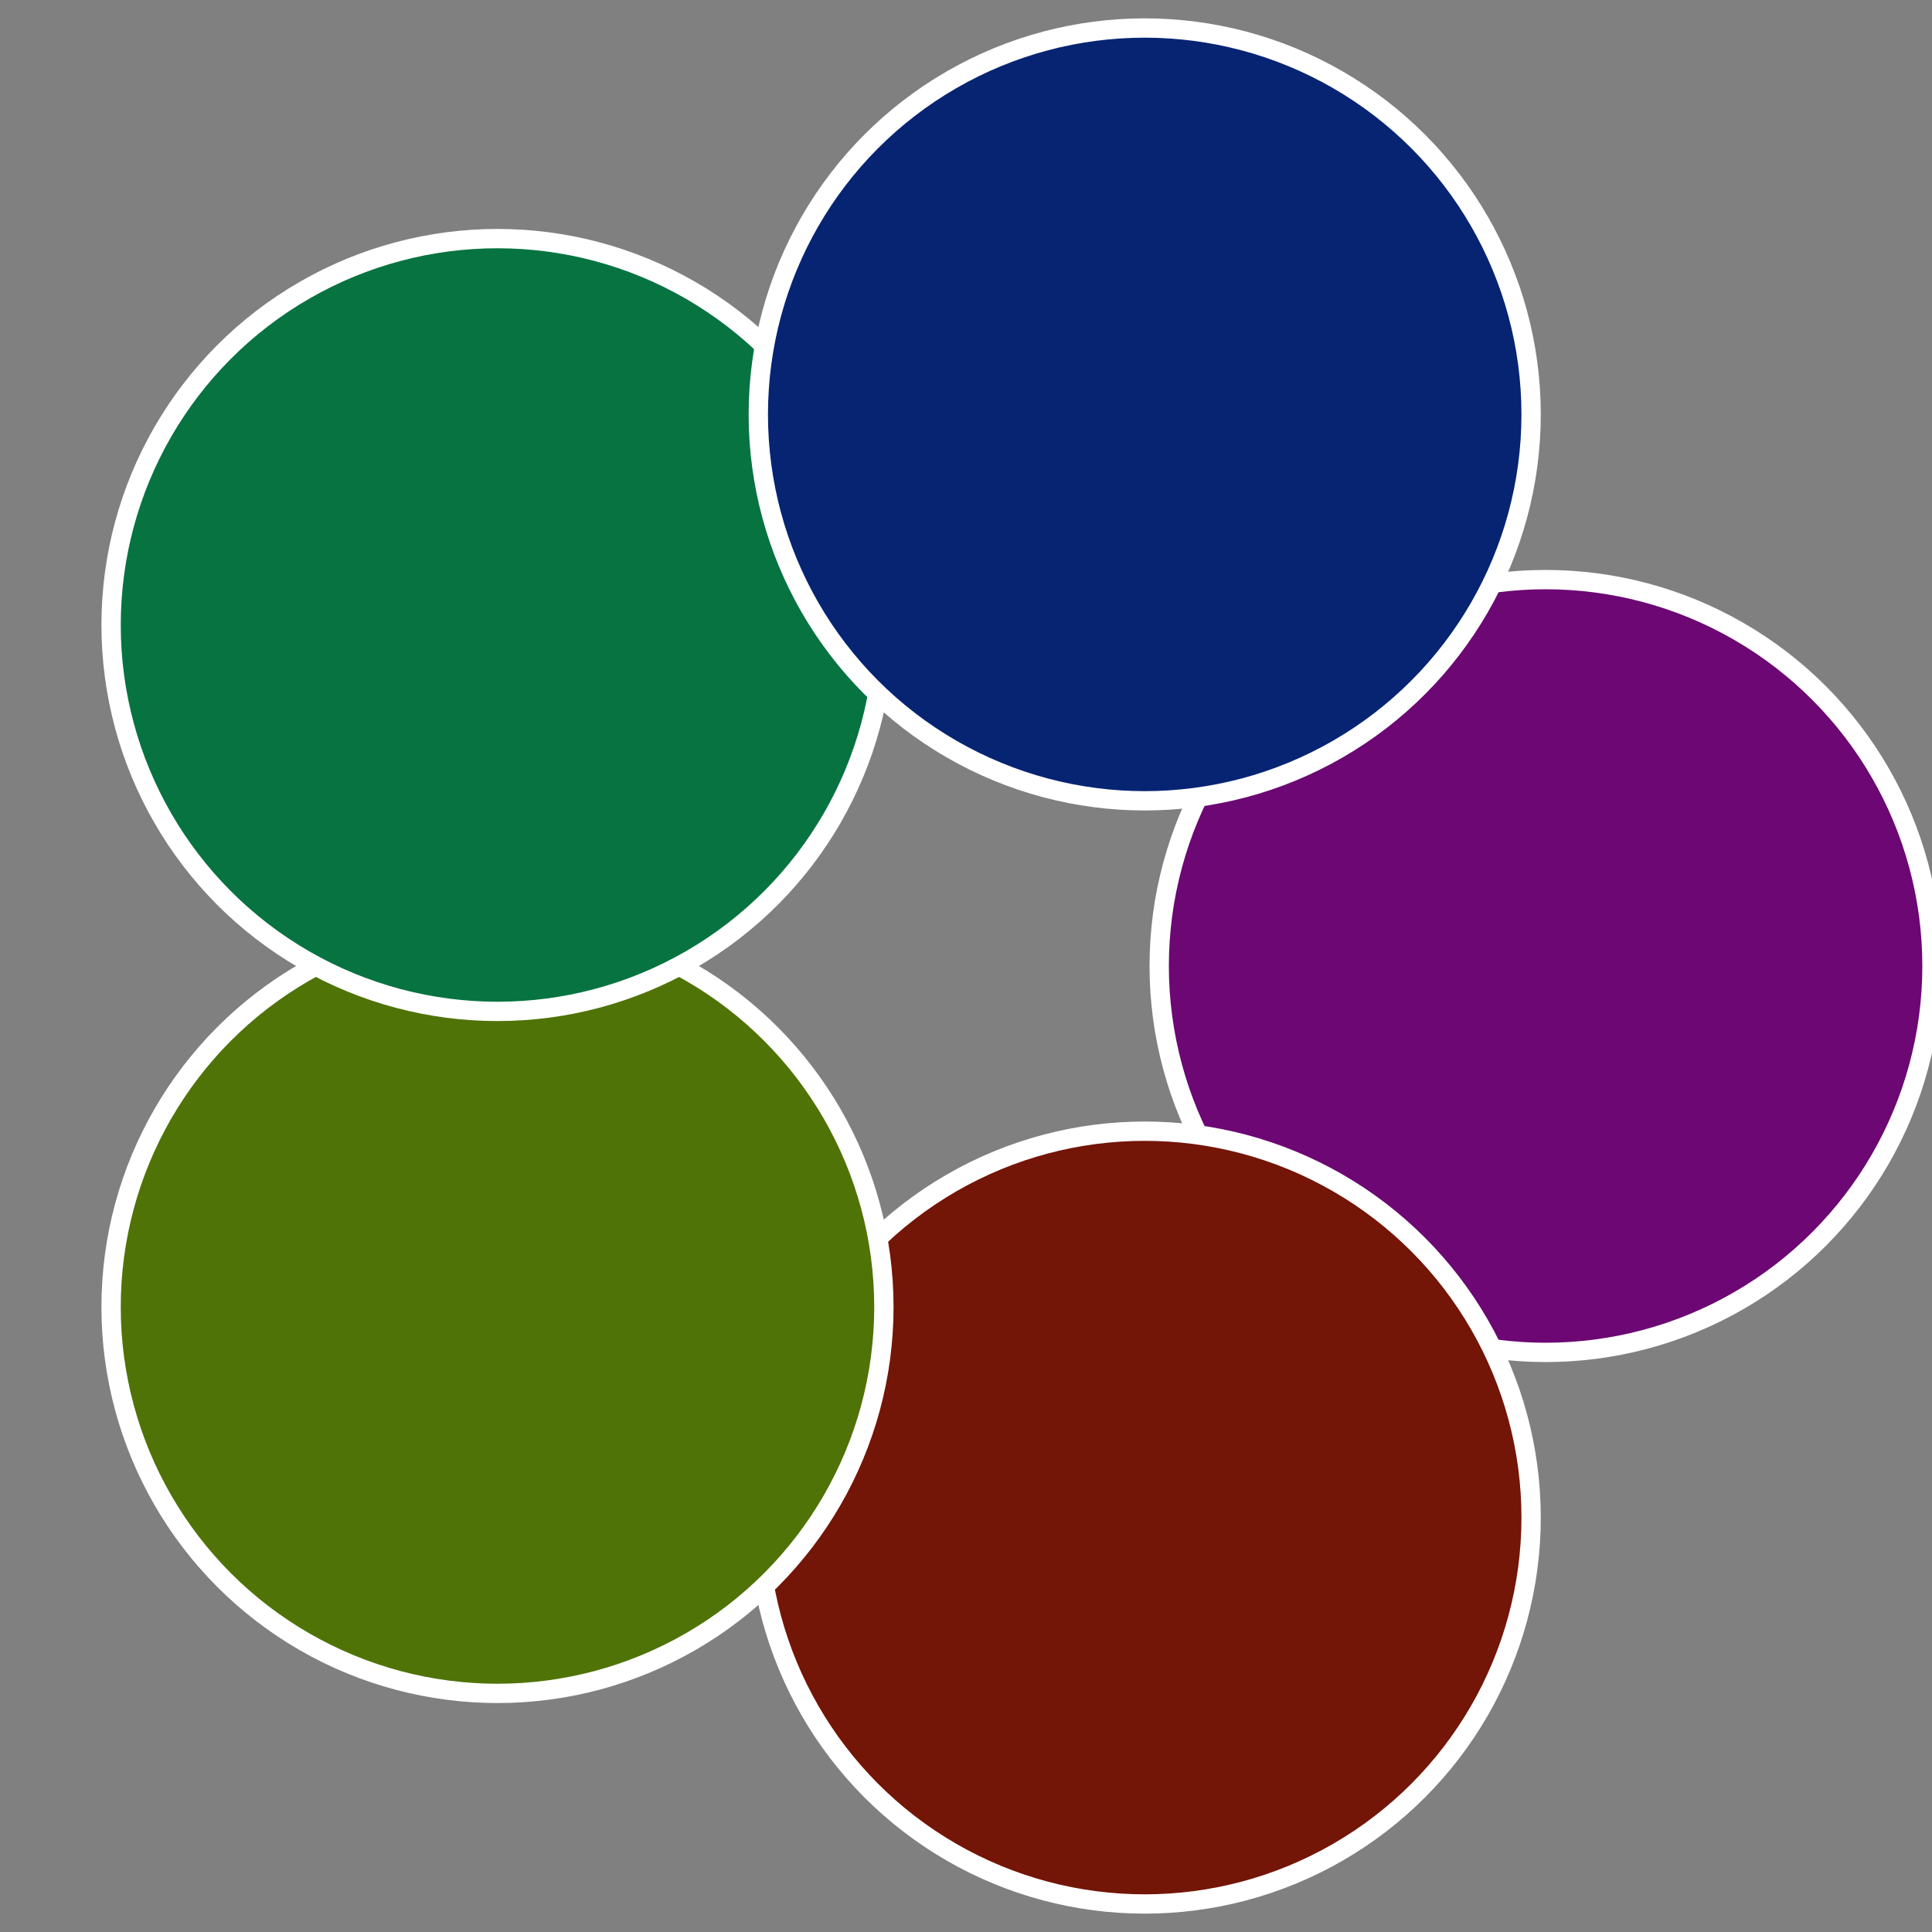
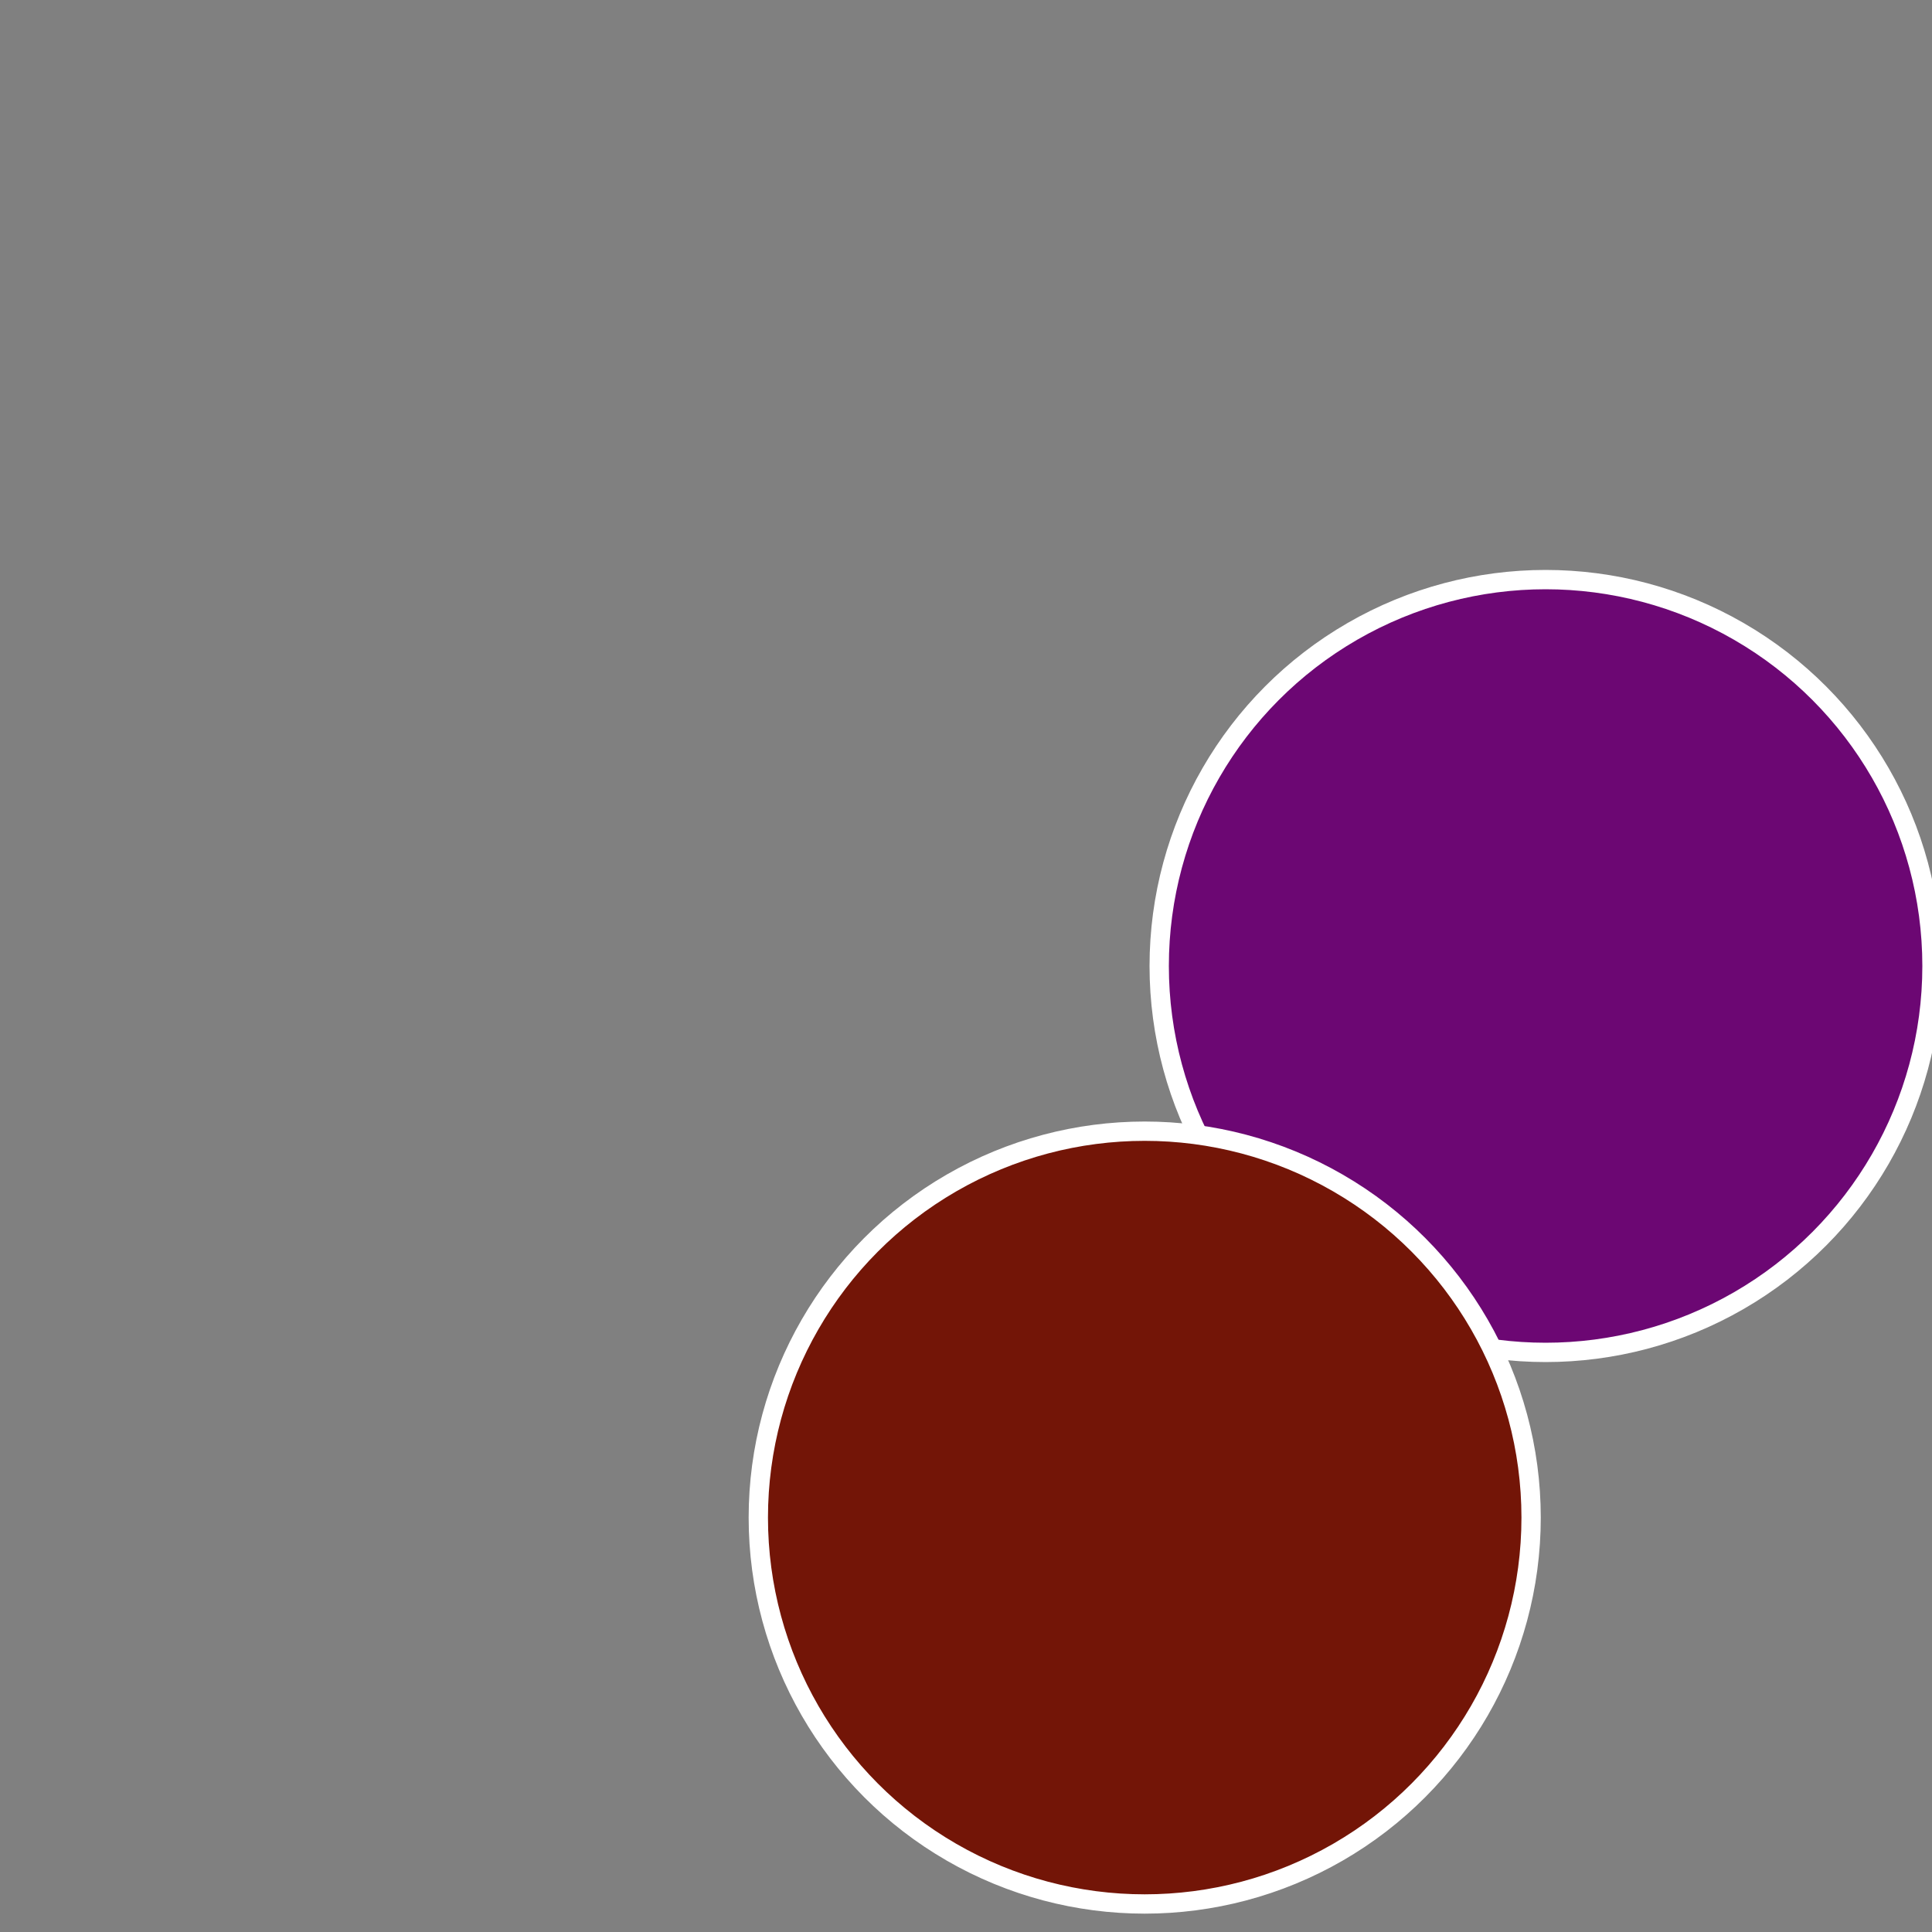
<svg xmlns="http://www.w3.org/2000/svg" width="500" height="500" viewBox="-1 -1 2 2">
  <rect x="-1" y="-1" width="2" height="2" fill="#808080" stroke="none" />
  <circle cx="0.6" cy="0" r="0.4" fill="#6c0773" stroke="#fff" stroke-width="1%" />
  <circle cx="0.185" cy="0.571" r="0.4" fill="#731507" stroke="#fff" stroke-width="1%" />
-   <circle cx="-0.485" cy="0.353" r="0.4" fill="#4f7307" stroke="#fff" stroke-width="1%" />
-   <circle cx="-0.485" cy="-0.353" r="0.4" fill="#077341" stroke="#fff" stroke-width="1%" />
-   <circle cx="0.185" cy="-0.571" r="0.4" fill="#072473" stroke="#fff" stroke-width="1%" />
</svg>